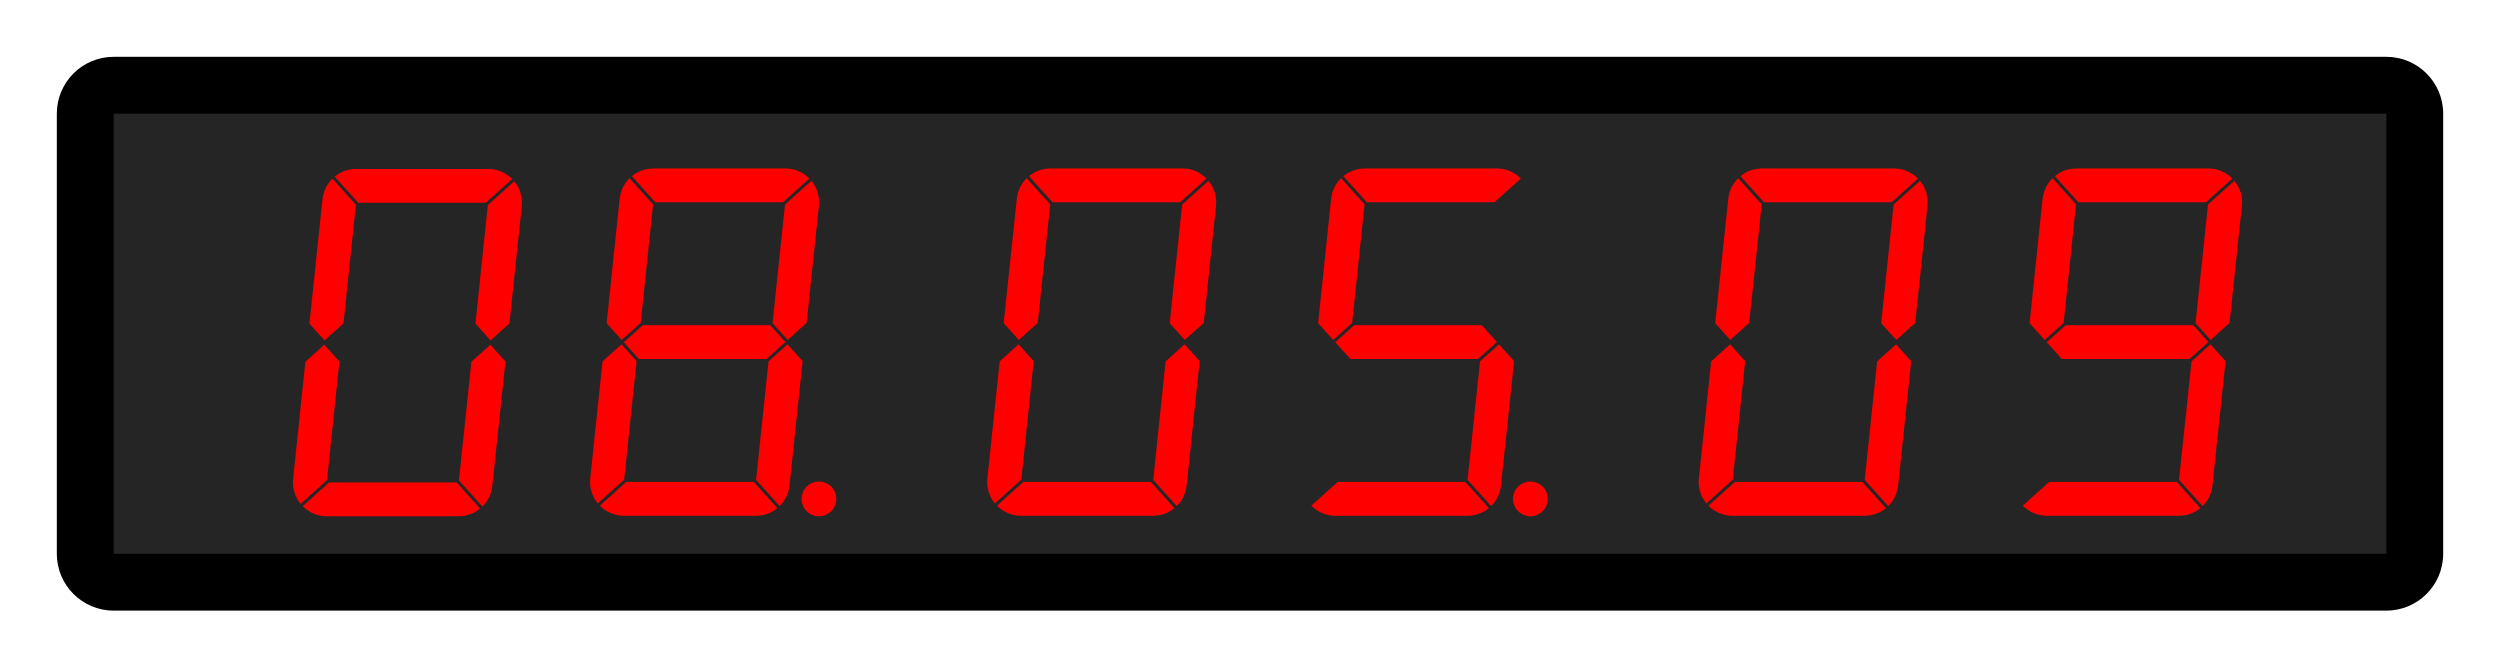
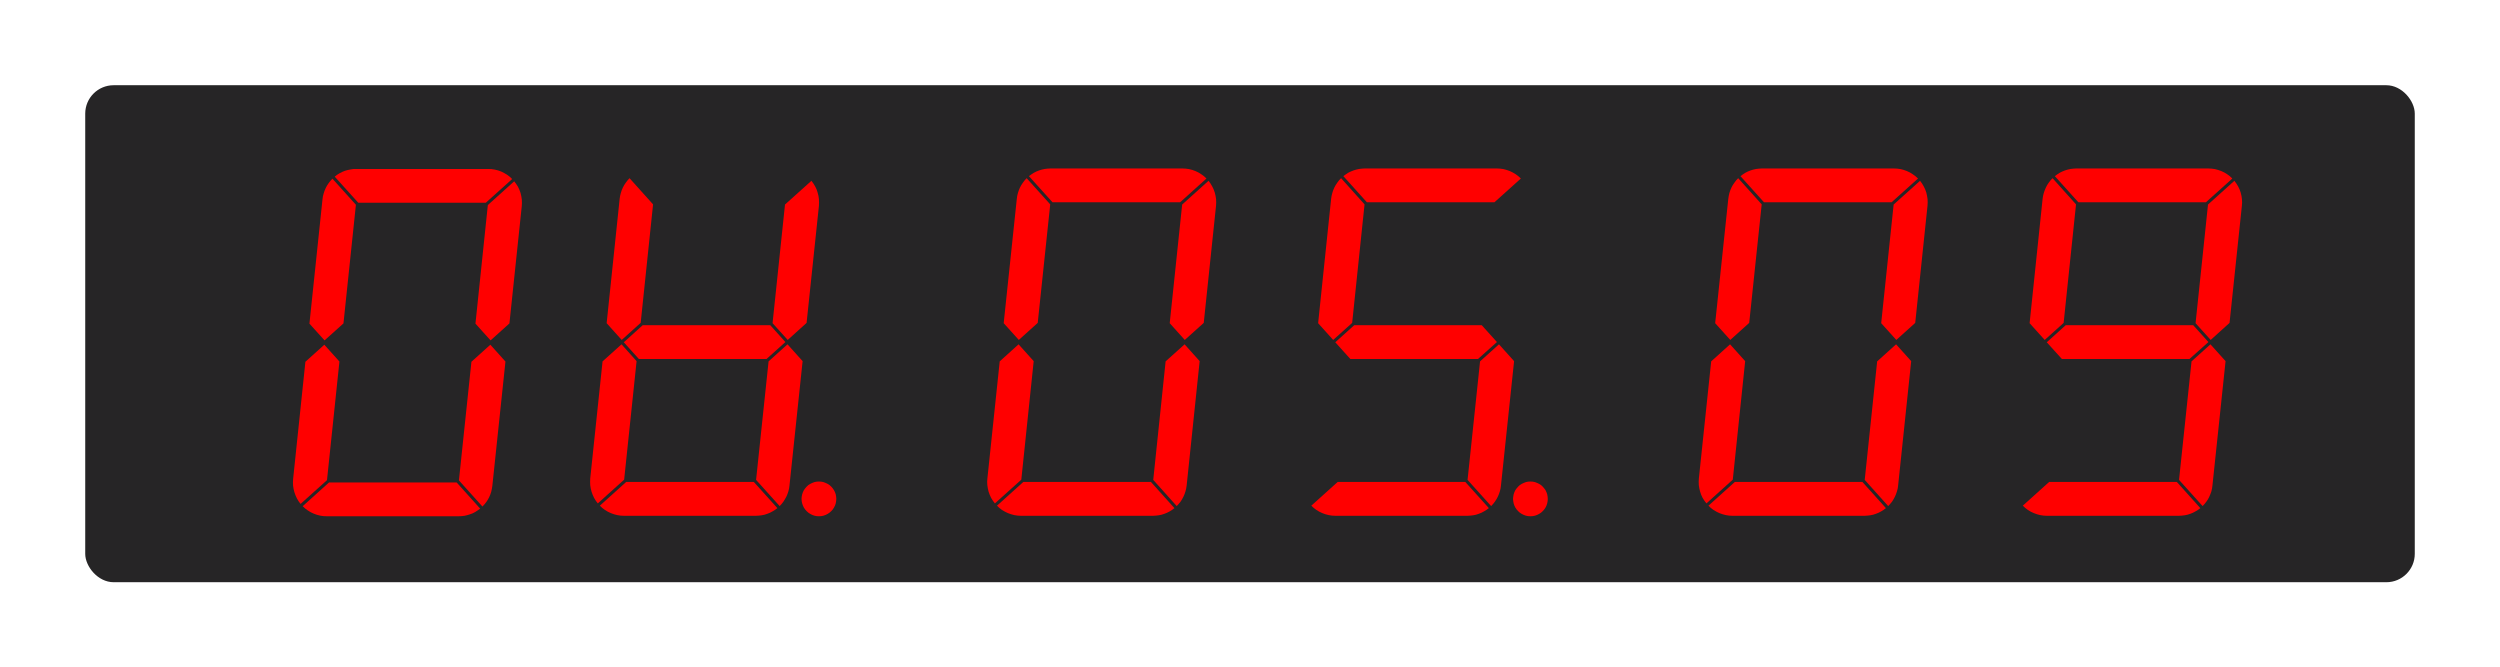
<svg xmlns="http://www.w3.org/2000/svg" id="a" viewBox="0 0 440 117.47">
  <rect x="15" y="15" width="410" height="87.47" rx="5" ry="5" fill="#262526" stroke-width="0" />
-   <path d="M420,20v77.47H20V20h400M420,10H20c-5.52,0-10,4.48-10,10v77.47c0,5.52,4.48,10,10,10h400c5.52,0,10-4.48,10-10V20c0-5.52-4.48-10-10-10h0Z" stroke-width="0" />
  <polygon points="272.38 87.41 272.41 87.81 272.38 88.2 272.31 88.59 272.18 88.98 272.01 89.33 271.78 89.67 271.52 89.96 271.22 90.23 270.88 90.45 270.52 90.63 270.15 90.76 269.75 90.84 269.35 90.86 268.95 90.84 268.56 90.76 268.19 90.63 267.83 90.45 267.49 90.23 267.19 89.96 266.93 89.67 266.7 89.33 266.53 88.98 266.4 88.59 266.33 88.2 266.29 87.81 266.33 87.41 266.4 87.01 266.53 86.63 266.7 86.27 266.93 85.95 267.19 85.65 267.49 85.37 267.83 85.16 268.19 84.99 268.56 84.85 268.95 84.77 269.35 84.75 269.75 84.77 270.15 84.85 270.52 84.99 270.88 85.16 271.22 85.37 271.52 85.65 271.78 85.95 272.01 86.27 272.18 86.63 272.31 87.01 272.38 87.41" fill="red" stroke-width="0" />
  <polygon points="267.67 31.42 263.02 35.6 240.57 35.6 236.43 31 236.84 30.7 237.26 30.42 237.73 30.19 238.2 30 238.69 29.85 239.19 29.74 239.7 29.68 240.21 29.65 263.43 29.65 264.02 29.68 264.61 29.76 265.17 29.91 265.73 30.11 266.25 30.36 266.77 30.67 267.24 31.02 267.67 31.42" fill="red" stroke-width="0" />
  <polygon points="263.82 60.6 266.48 63.56 264.17 85.45 264.1 85.96 263.98 86.46 263.82 86.94 263.62 87.41 263.38 87.86 263.1 88.29 262.79 88.69 262.44 89.07 258.29 84.46 260.49 63.6 263.82 60.6" fill="red" stroke-width="0" />
  <polygon points="260.79 57.24 263.46 60.2 260.13 63.18 237.66 63.18 235.01 60.24 238.34 57.24 260.79 57.24" fill="red" stroke-width="0" />
  <polygon points="257.89 84.82 262.04 89.43 261.62 89.74 261.19 90 260.74 90.24 260.26 90.43 259.78 90.59 259.28 90.69 258.77 90.75 258.26 90.78 235.03 90.78 234.44 90.75 233.86 90.66 233.28 90.51 232.73 90.31 232.2 90.06 231.7 89.76 231.22 89.4 230.79 89 235.43 84.82 257.89 84.82" fill="red" stroke-width="0" />
  <polygon points="236.03 31.36 240.16 35.97 237.98 56.83 234.64 59.83 231.99 56.88 234.28 34.98 234.36 34.47 234.48 33.98 234.64 33.49 234.84 33.02 235.08 32.57 235.36 32.15 235.68 31.73 236.03 31.36" fill="red" stroke-width="0" />
  <polygon points="214.03 35.04 214.05 35.63 214.02 36.23 211.86 56.83 208.52 59.83 205.87 56.88 208.06 36 212.7 31.82 213.05 32.3 213.35 32.81 213.6 33.33 213.8 33.89 213.94 34.47 214.03 35.04" fill="red" stroke-width="0" />
  <polygon points="212.34 31.42 207.7 35.6 185.24 35.6 181.09 31 181.51 30.7 181.94 30.42 182.39 30.19 182.87 30 183.35 29.85 183.85 29.74 184.36 29.68 184.88 29.65 208.1 29.65 208.69 29.68 209.27 29.76 209.85 29.91 210.4 30.11 210.93 30.36 211.43 30.67 211.91 31.02 212.34 31.42" fill="red" stroke-width="0" />
  <polygon points="208.49 60.6 211.14 63.56 208.85 85.45 208.77 85.96 208.65 86.46 208.49 86.94 208.29 87.41 208.05 87.86 207.78 88.29 207.45 88.69 207.1 89.07 202.97 84.46 205.15 63.6 208.49 60.6" fill="red" stroke-width="0" />
  <polygon points="202.56 84.82 206.7 89.43 206.29 89.74 205.87 90 205.4 90.24 204.93 90.43 204.44 90.59 203.94 90.69 203.43 90.75 202.93 90.78 179.7 90.78 179.11 90.75 178.52 90.66 177.96 90.51 177.4 90.31 176.88 90.06 176.36 89.76 175.89 89.4 175.47 89 180.11 84.82 202.56 84.82" fill="red" stroke-width="0" />
  <polygon points="180.69 31.36 184.84 35.97 182.64 56.83 179.31 59.83 176.65 56.88 178.96 34.98 179.03 34.47 179.15 33.98 179.31 33.49 179.51 33.02 179.75 32.57 180.03 32.15 180.35 31.73 180.69 31.36" fill="red" stroke-width="0" />
  <polygon points="179.27 60.6 181.93 63.56 179.75 84.42 175.1 88.6 174.75 88.13 174.44 87.63 174.19 87.09 173.99 86.53 173.86 85.97 173.77 85.38 173.74 84.8 173.78 84.21 175.95 63.6 179.27 60.6" fill="red" stroke-width="0" />
  <polygon points="147.16 87.41 147.19 87.81 147.16 88.2 147.09 88.59 146.96 88.98 146.78 89.33 146.56 89.67 146.3 89.96 145.99 90.23 145.66 90.45 145.3 90.63 144.93 90.76 144.53 90.84 144.13 90.86 143.73 90.84 143.34 90.76 142.96 90.63 142.61 90.45 142.27 90.23 141.97 89.96 141.71 89.67 141.48 89.33 141.31 88.98 141.18 88.59 141.1 88.2 141.07 87.81 141.1 87.41 141.18 87.01 141.31 86.63 141.48 86.27 141.71 85.95 141.97 85.65 142.27 85.37 142.61 85.16 142.96 84.99 143.34 84.85 143.73 84.77 144.13 84.75 144.53 84.77 144.93 84.85 145.3 84.99 145.66 85.16 145.99 85.37 146.3 85.65 146.56 85.95 146.78 86.27 146.96 86.63 147.09 87.01 147.16 87.41" fill="red" stroke-width="0" />
  <polygon points="144.13 35.04 144.15 35.63 144.13 36.23 141.96 56.83 138.64 59.83 135.97 56.88 138.16 36 142.81 31.82 143.16 32.3 143.47 32.81 143.72 33.33 143.9 33.89 144.05 34.47 144.13 35.04" fill="red" stroke-width="0" />
-   <polygon points="142.44 31.42 137.8 35.6 115.34 35.6 111.21 31 111.61 30.7 112.04 30.42 112.51 30.19 112.98 30 113.47 29.85 113.97 29.74 114.47 29.68 114.98 29.65 138.21 29.65 138.8 29.68 139.37 29.76 139.95 29.91 140.51 30.11 141.03 30.36 141.55 30.67 142.01 31.02 142.44 31.42" fill="red" stroke-width="0" />
  <polygon points="138.6 60.6 141.26 63.56 138.95 85.45 138.88 85.96 138.76 86.46 138.6 86.94 138.4 87.41 138.15 87.86 137.88 88.29 137.57 88.69 137.22 89.07 133.07 84.46 135.27 63.6 138.6 60.6" fill="red" stroke-width="0" />
  <polygon points="135.57 57.24 138.23 60.2 134.91 63.18 112.44 63.18 109.79 60.24 113.11 57.24 135.57 57.24" fill="red" stroke-width="0" />
  <polygon points="132.67 84.82 136.82 89.43 136.4 89.74 135.97 90 135.52 90.24 135.04 90.43 134.56 90.59 134.06 90.69 133.55 90.75 133.04 90.78 109.81 90.78 109.22 90.75 108.64 90.66 108.06 90.51 107.51 90.31 106.98 90.06 106.48 89.76 106 89.4 105.57 89 110.21 84.82 132.67 84.82" fill="red" stroke-width="0" />
  <polygon points="110.8 31.36 114.94 35.97 112.76 56.83 112.74 56.84 109.42 59.83 106.77 56.88 109.06 34.98 109.14 34.47 109.26 33.98 109.42 33.49 109.62 33.02 109.86 32.57 110.14 32.15 110.46 31.73 110.8 31.36" fill="red" stroke-width="0" />
  <polygon points="109.39 60.6 112.04 63.56 109.85 84.42 105.21 88.6 104.86 88.13 104.56 87.63 104.31 87.09 104.11 86.53 103.97 85.97 103.88 85.38 103.86 84.8 103.88 84.21 106.05 63.6 109.39 60.6" fill="red" stroke-width="0" />
  <polygon points="91.84 35.13 91.86 35.72 91.83 36.3 89.66 56.92 86.34 59.91 83.68 56.96 85.86 36.09 90.5 31.91 90.85 32.38 91.17 32.88 91.42 33.42 91.62 33.97 91.75 34.54 91.84 35.13" fill="red" stroke-width="0" />
  <polygon points="90.14 31.51 85.5 35.68 63.05 35.68 58.91 31.09 59.32 30.77 59.74 30.51 60.2 30.27 60.68 30.07 61.17 29.93 61.66 29.83 62.18 29.75 62.68 29.74 85.91 29.74 86.5 29.76 87.09 29.85 87.65 29.99 88.21 30.19 88.73 30.45 89.24 30.75 89.72 31.11 90.14 31.51" fill="red" stroke-width="0" />
  <polygon points="86.3 60.67 88.96 63.63 86.65 85.53 86.57 86.03 86.46 86.53 86.3 87.02 86.1 87.49 85.86 87.94 85.58 88.37 85.26 88.77 84.91 89.15 80.77 84.55 82.97 63.67 86.3 60.67" fill="red" stroke-width="0" />
  <polygon points="80.37 84.91 84.51 89.52 84.1 89.81 83.67 90.09 83.22 90.33 82.74 90.51 82.26 90.66 81.76 90.78 81.24 90.84 80.73 90.86 57.51 90.86 56.92 90.84 56.34 90.75 55.76 90.6 55.21 90.4 54.68 90.15 54.18 89.84 53.7 89.49 53.27 89.09 57.91 84.91 80.37 84.91" fill="red" stroke-width="0" />
  <polygon points="58.51 31.45 62.64 36.04 60.45 56.92 57.12 59.91 54.46 56.96 56.76 35.07 56.83 34.56 56.96 34.06 57.12 33.57 57.32 33.11 57.56 32.65 57.85 32.22 58.16 31.82 58.51 31.45" fill="red" stroke-width="0" />
  <polygon points="57.08 60.67 59.74 63.63 57.55 84.51 52.9 88.69 52.55 88.22 52.25 87.71 52.01 87.18 51.81 86.62 51.67 86.05 51.58 85.46 51.56 84.87 51.59 84.29 53.75 63.67 57.08 60.67" fill="red" stroke-width="0" />
  <polygon points="394.58 35.04 394.61 35.63 394.57 36.23 392.4 56.83 389.08 59.83 386.42 56.88 388.61 36 393.25 31.82 393.6 32.3 393.91 32.81 394.16 33.33 394.36 33.89 394.5 34.47 394.58 35.04" fill="red" stroke-width="0" />
  <polygon points="392.89 31.42 388.24 35.6 365.79 35.6 361.65 31 362.06 30.7 362.49 30.42 362.95 30.19 363.42 30 363.91 29.85 364.41 29.74 364.92 29.68 365.43 29.65 388.66 29.65 389.24 29.68 389.83 29.76 390.39 29.91 390.95 30.11 391.48 30.36 391.99 30.67 392.46 31.02 392.89 31.42" fill="red" stroke-width="0" />
  <polygon points="389.04 60.6 391.7 63.56 389.39 85.45 389.32 85.96 389.21 86.46 389.04 86.94 388.84 87.41 388.61 87.86 388.32 88.29 388.01 88.69 387.66 89.07 383.51 84.46 385.71 63.6 389.04 60.6" fill="red" stroke-width="0" />
  <polygon points="386.01 57.24 388.68 60.2 385.35 63.18 362.89 63.18 360.23 60.24 363.56 57.24 386.01 57.24" fill="red" stroke-width="0" />
  <polygon points="383.12 84.82 387.26 89.43 386.85 89.74 386.41 90 385.96 90.24 385.49 90.43 385 90.59 384.5 90.69 383.99 90.75 383.48 90.78 360.25 90.78 359.67 90.75 359.08 90.66 358.51 90.51 357.96 90.31 357.42 90.06 356.92 89.76 356.45 89.4 356.01 89 360.65 84.82 383.12 84.82" fill="red" stroke-width="0" />
  <polygon points="361.25 31.36 365.38 35.97 363.2 56.83 359.87 59.83 357.21 56.88 359.5 34.98 359.58 34.47 359.7 33.98 359.87 33.49 360.07 33.02 360.3 32.57 360.58 32.15 360.9 31.73 361.25 31.36" fill="red" stroke-width="0" />
  <polygon points="339.25 35.04 339.27 35.63 339.24 36.23 337.08 56.83 333.75 59.83 331.09 56.88 333.28 36 337.93 31.82 338.28 32.3 338.58 32.81 338.83 33.33 339.03 33.89 339.16 34.47 339.25 35.04" fill="red" stroke-width="0" />
  <polygon points="337.57 31.42 332.92 35.6 310.46 35.6 306.32 31 306.73 30.7 307.16 30.42 307.61 30.19 308.09 30 308.57 29.85 309.07 29.74 309.59 29.68 310.1 29.65 333.32 29.65 333.91 29.68 334.5 29.76 335.07 29.91 335.62 30.11 336.15 30.36 336.65 30.67 337.13 31.02 337.57 31.42" fill="red" stroke-width="0" />
  <polygon points="333.71 60.6 336.37 63.56 334.07 85.45 334 85.96 333.87 86.46 333.71 86.94 333.51 87.41 333.27 87.86 333 88.29 332.67 88.69 332.32 89.07 328.19 84.46 330.38 63.6 333.71 60.6" fill="red" stroke-width="0" />
  <polygon points="327.78 84.82 331.92 89.43 331.51 89.74 331.09 90 330.63 90.24 330.15 90.43 329.67 90.59 329.17 90.69 328.65 90.75 328.16 90.78 304.92 90.78 304.33 90.75 303.75 90.66 303.18 90.51 302.62 90.31 302.1 90.06 301.59 89.76 301.11 89.4 300.69 89 305.33 84.82 327.78 84.82" fill="red" stroke-width="0" />
  <polygon points="305.92 31.36 310.06 35.97 307.86 56.83 304.53 59.83 301.87 56.88 304.18 34.98 304.26 34.47 304.37 33.98 304.53 33.49 304.73 33.02 304.97 32.57 305.26 32.15 305.57 31.73 305.92 31.36" fill="red" stroke-width="0" />
  <polygon points="304.49 60.6 307.15 63.56 304.97 84.42 300.33 88.6 299.98 88.13 299.66 87.63 299.41 87.09 299.22 86.53 299.08 85.97 298.99 85.38 298.97 84.8 299 84.21 301.17 63.6 304.49 60.6" fill="red" stroke-width="0" />
</svg>